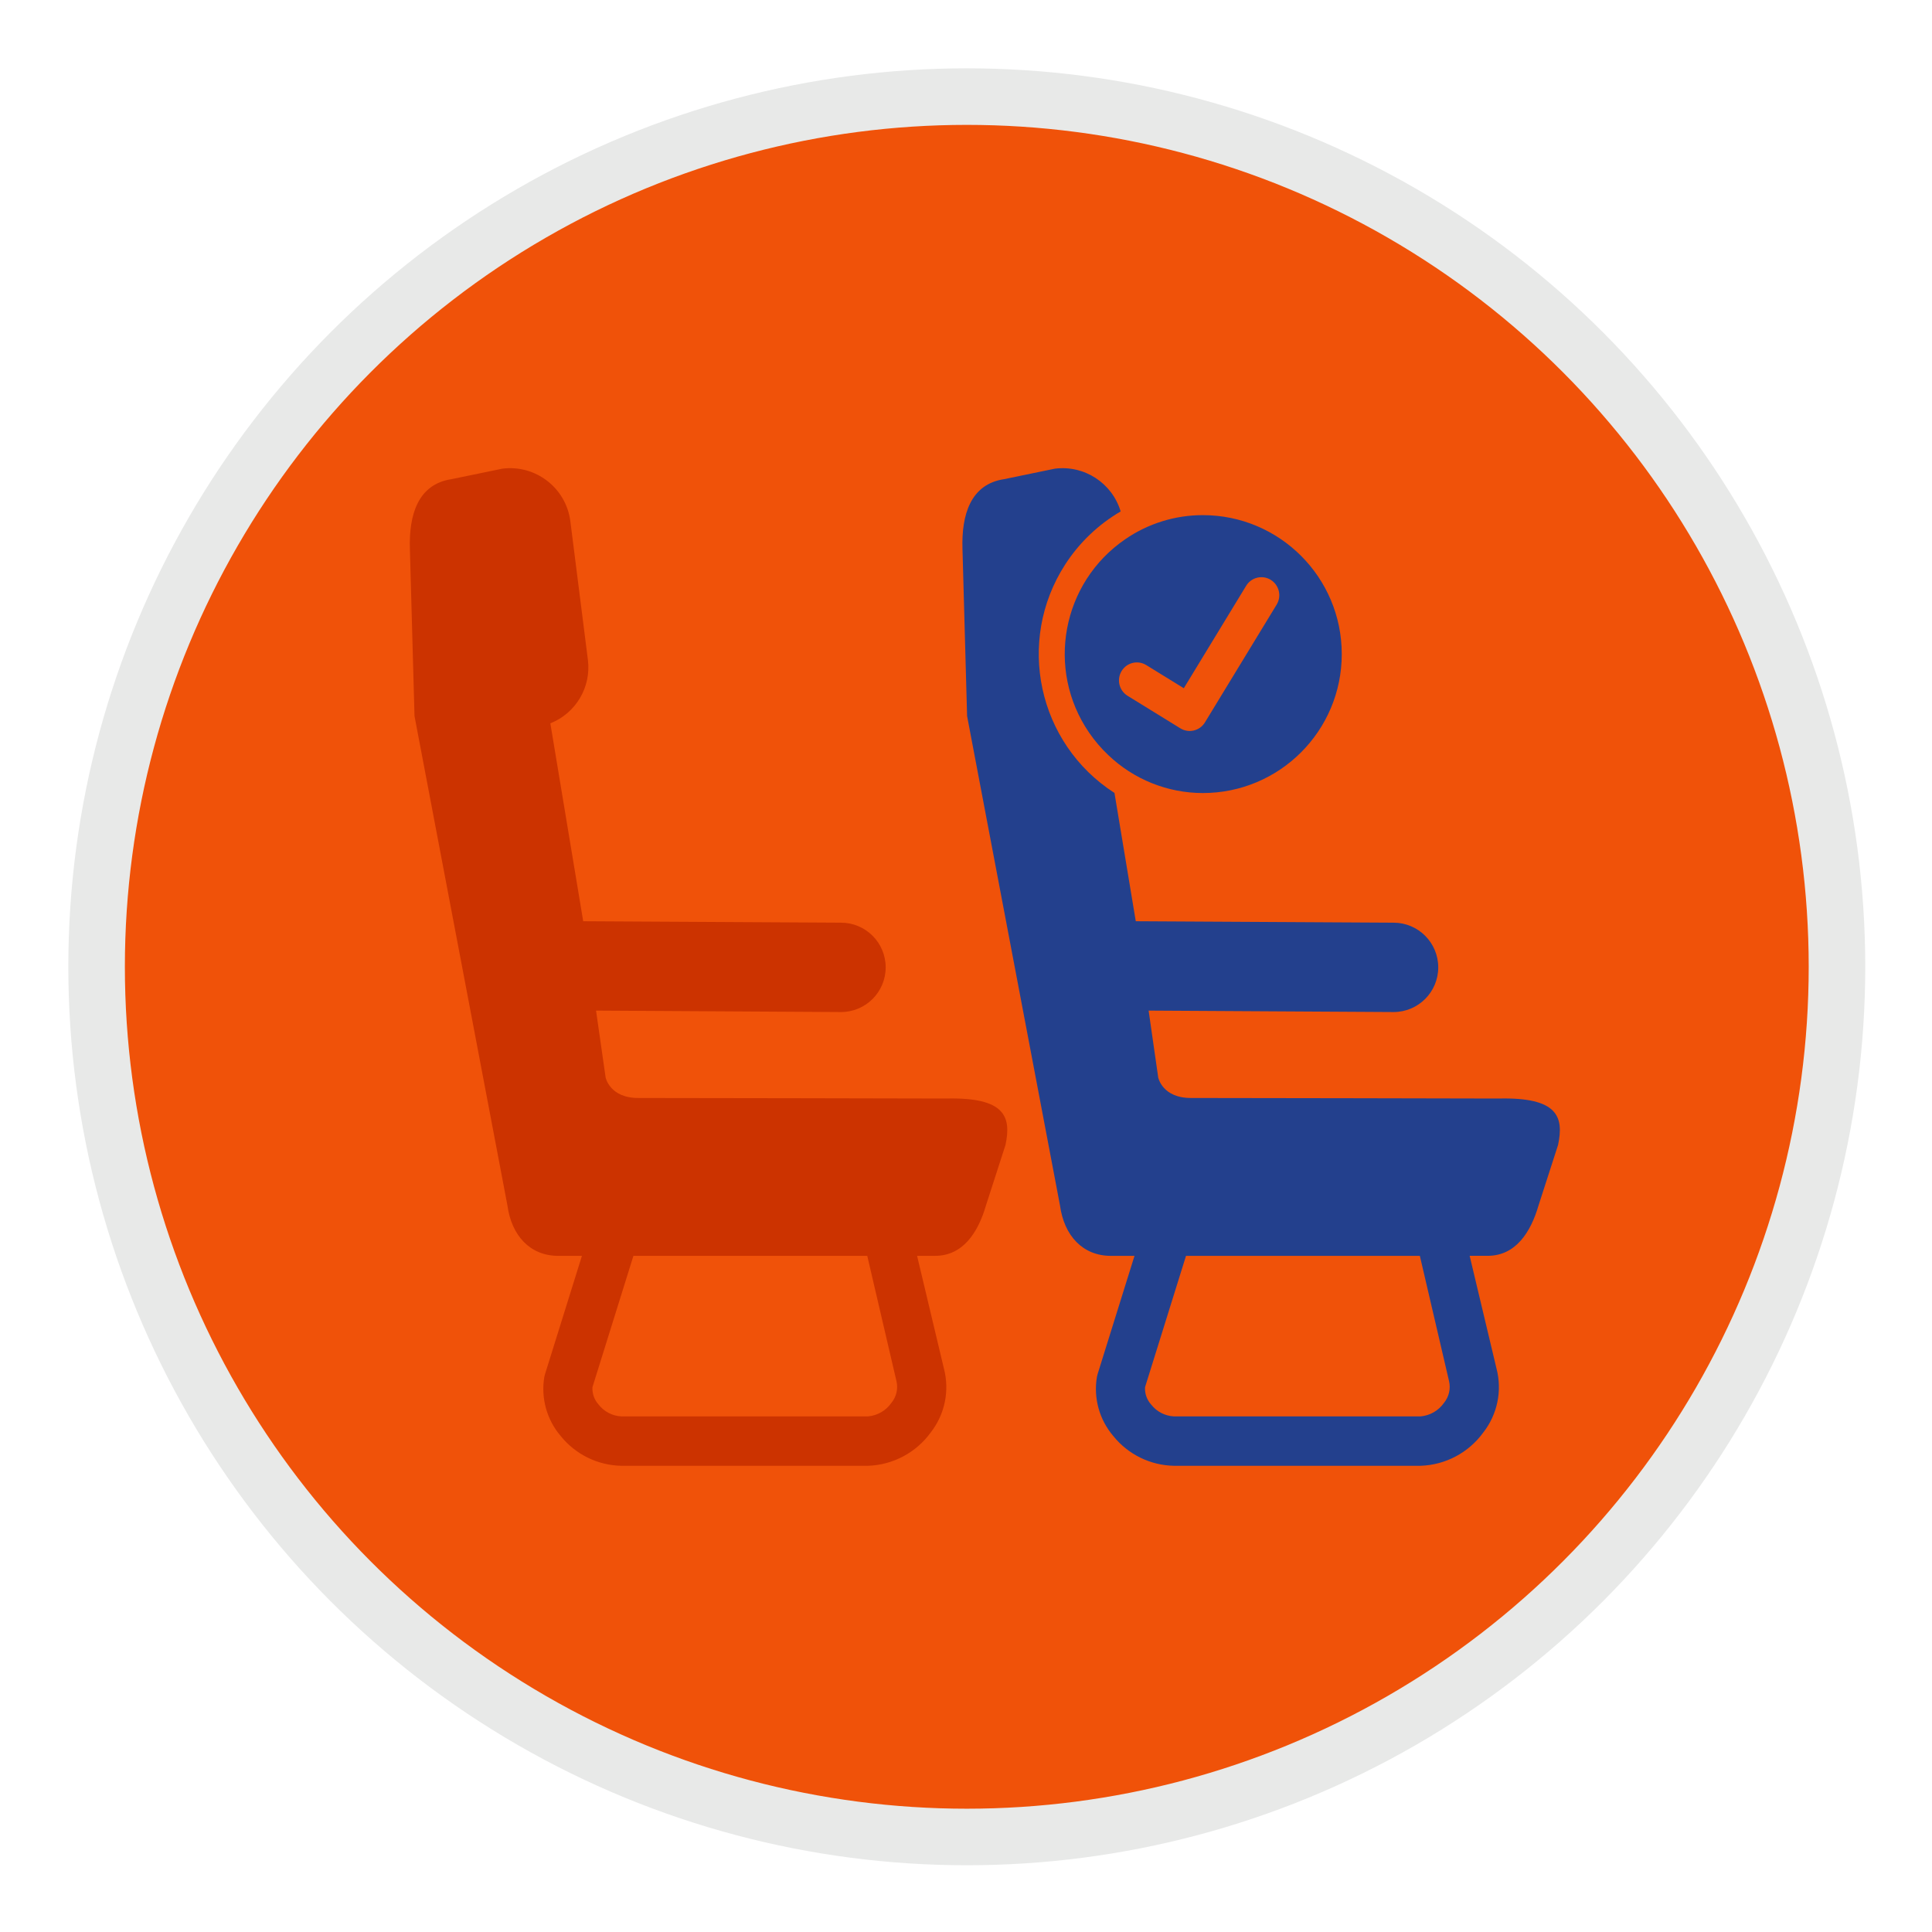
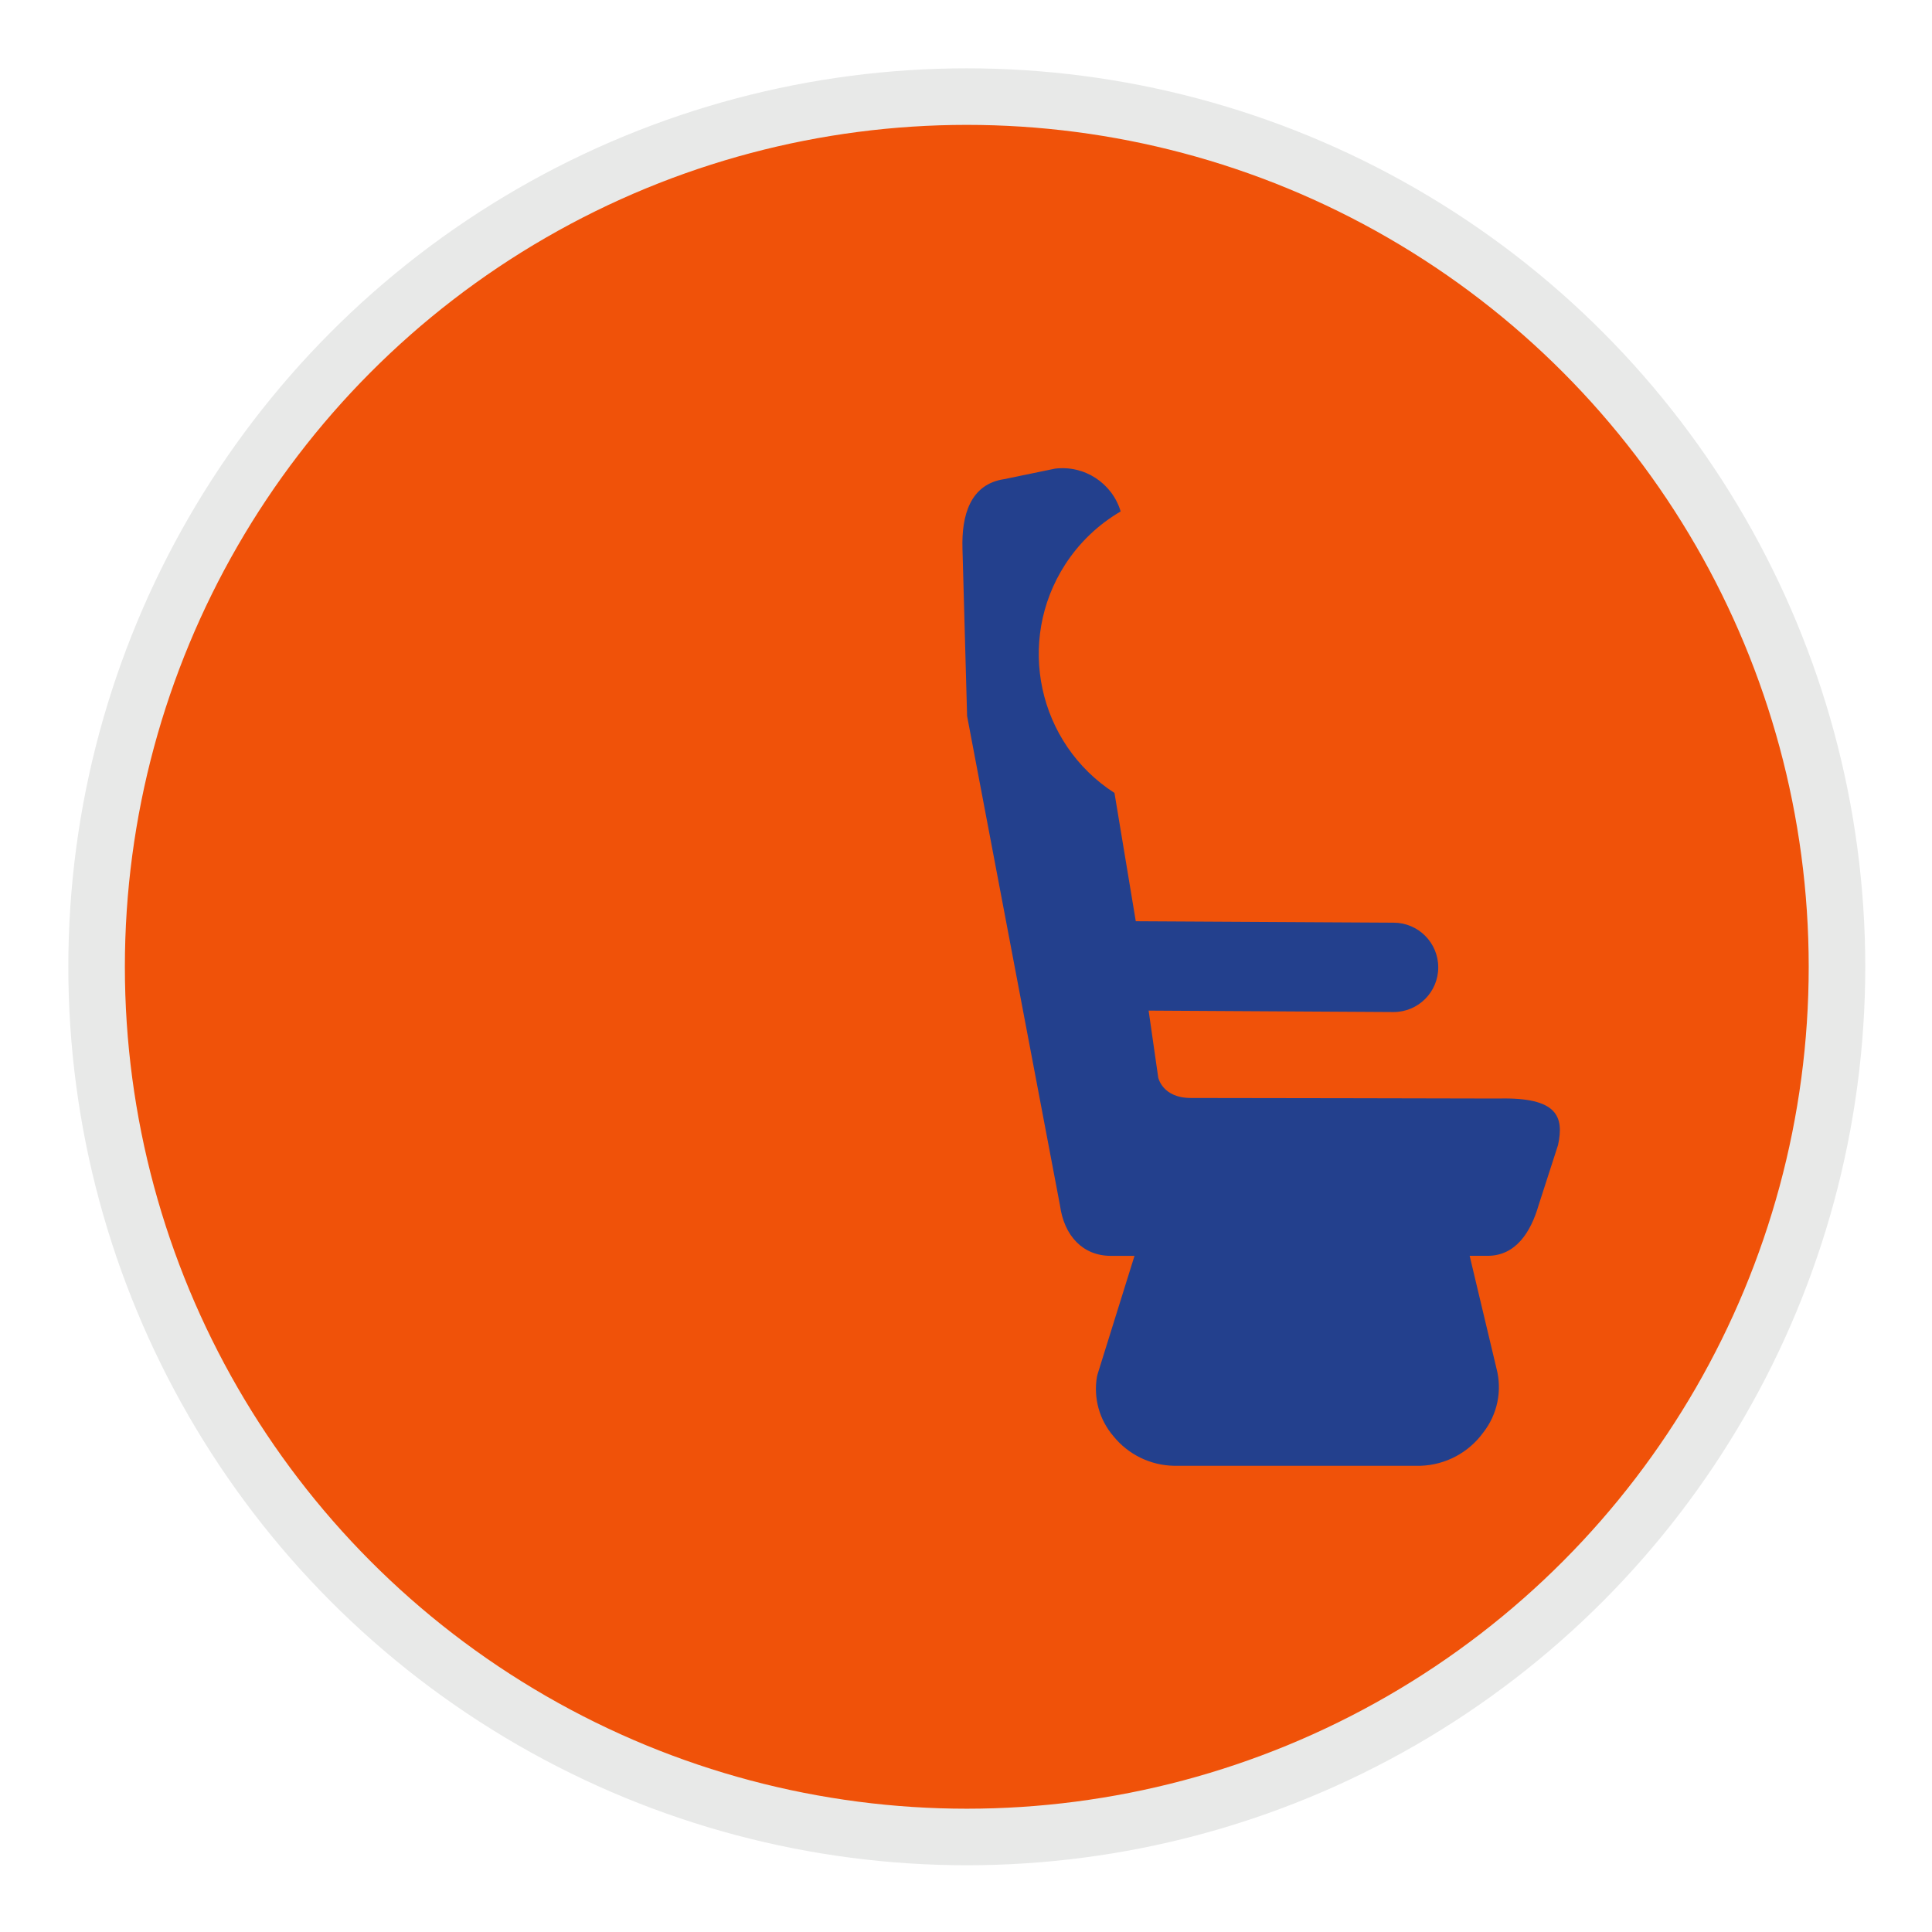
<svg xmlns="http://www.w3.org/2000/svg" version="1.1" id="Layer_1" x="0px" y="0px" width="205px" height="205px" viewBox="0 0 205 205" enable-background="new 0 0 205 205" xml:space="preserve">
  <g id="Layer_4">
    <circle fill="#f05209" stroke="#E8E9E8" stroke-width="6" stroke-miterlimit="10" cx="102.584" cy="102.584" r="92.334" />
  </g>
-   <path fill="#cc3300" d="M100.375,116.563c0,0-30.833-0.069-32.611-0.059c-3.074,0.02-3.503-2.179-3.503-2.179l-1.016-7.092  l25.99,0.153c2.619,0,4.742-2.122,4.742-4.741s-2.123-4.742-4.742-4.742L61.883,97.75l-3.484-20.98c0.001-0.007,0.001-0.014,0-0.02  c2.7-1.071,4.337-3.829,3.985-6.711l-1.868-14.75c-0.462-3.524-3.687-6.01-7.213-5.56l-5.384,1.112  c-3.586,0.535-4.539,3.809-4.426,7.403l0.49,17.736l9.857,51.916c0.438,3.228,2.419,5.36,5.403,5.36h2.504l-3.915,12.547  l-0.075,0.299c-0.378,2.251,0.263,4.552,1.748,6.283c1.567,1.942,3.911,3.094,6.405,3.146h26.196  c2.643-0.088,5.097-1.392,6.649-3.533c1.502-1.919,2.021-4.432,1.401-6.79l-2.847-11.954h1.91c2.984,0,4.579-2.52,5.403-5.36  l2.069-6.405C107.319,118.505,106.674,116.408,100.375,116.563z M94.588,148.851c-0.574,0.823-1.482,1.35-2.481,1.438H65.913  c-0.941-0.051-1.814-0.507-2.394-1.25c-0.457-0.502-0.693-1.167-0.656-1.845l4.348-13.939h24.812l3.099,13.296  C95.311,147.358,95.114,148.209,94.588,148.851L94.588,148.851z" />
  <path fill="#23408d" d="M159.007,116.563c0,0-30.832-0.069-32.609-0.059c-3.074,0.02-3.503-2.179-3.503-2.179l-1.017-7.092  l25.989,0.153c2.619,0,4.742-2.122,4.742-4.741s-2.123-4.742-4.742-4.742l0,0l-27.352-0.153l-2.26-13.611  c-8.138-5.246-10.482-16.095-5.237-24.232c1.494-2.317,3.513-4.25,5.894-5.64c-0.906-3.013-3.855-4.931-6.977-4.539l-5.383,1.113  c-3.586,0.532-4.54,3.81-4.425,7.403l0.49,17.736l9.855,51.916c0.438,3.228,2.421,5.36,5.404,5.36h2.503l-3.914,12.547l-0.073,0.299  c-0.379,2.251,0.262,4.552,1.747,6.283c1.565,1.942,3.91,3.094,6.404,3.146h26.196c2.643-0.088,5.097-1.392,6.649-3.533  c1.502-1.921,2.021-4.434,1.401-6.792l-2.847-11.954h1.91c2.983,0,4.579-2.519,5.403-5.361l2.068-6.403  C165.952,118.505,165.308,116.407,159.007,116.563L159.007,116.563z" />
-   <path fill="#f05209" d="M153.221,148.851c-0.573,0.822-1.481,1.349-2.48,1.438h-26.195c-0.941-0.051-1.814-0.507-2.395-1.25  c-0.457-0.502-0.692-1.167-0.654-1.845l4.348-13.94h24.812l3.099,13.297C153.943,147.357,153.746,148.208,153.221,148.851  L153.221,148.851z" />
-   <path fill="#23408d" d="M127.627,54.66c-2.94-0.001-5.812,0.89-8.233,2.558c-6.725,4.609-8.439,13.797-3.831,20.521  c0.59,0.86,1.269,1.656,2.026,2.373c2.701,2.587,6.297,4.033,10.038,4.036c8.143,0,14.744-6.601,14.744-14.744  C142.371,61.261,135.77,54.659,127.627,54.66L127.627,54.66z" />
-   <path fill="#f05209" d="M135.464,64.152l-7.61,12.499c-0.543,0.894-1.706,1.178-2.6,0.636c-0.003-0.001-0.007-0.003-0.009-0.005  l-5.606-3.456c-0.895-0.555-1.174-1.728-0.626-2.627c0.541-0.894,1.705-1.179,2.599-0.637c0.004,0.002,0.006,0.004,0.009,0.005  l3.99,2.459l6.616-10.87c0.542-0.894,1.706-1.178,2.6-0.636c0.003,0.002,0.006,0.004,0.009,0.006  C135.729,62.08,136.01,63.253,135.464,64.152L135.464,64.152z" />
</svg>